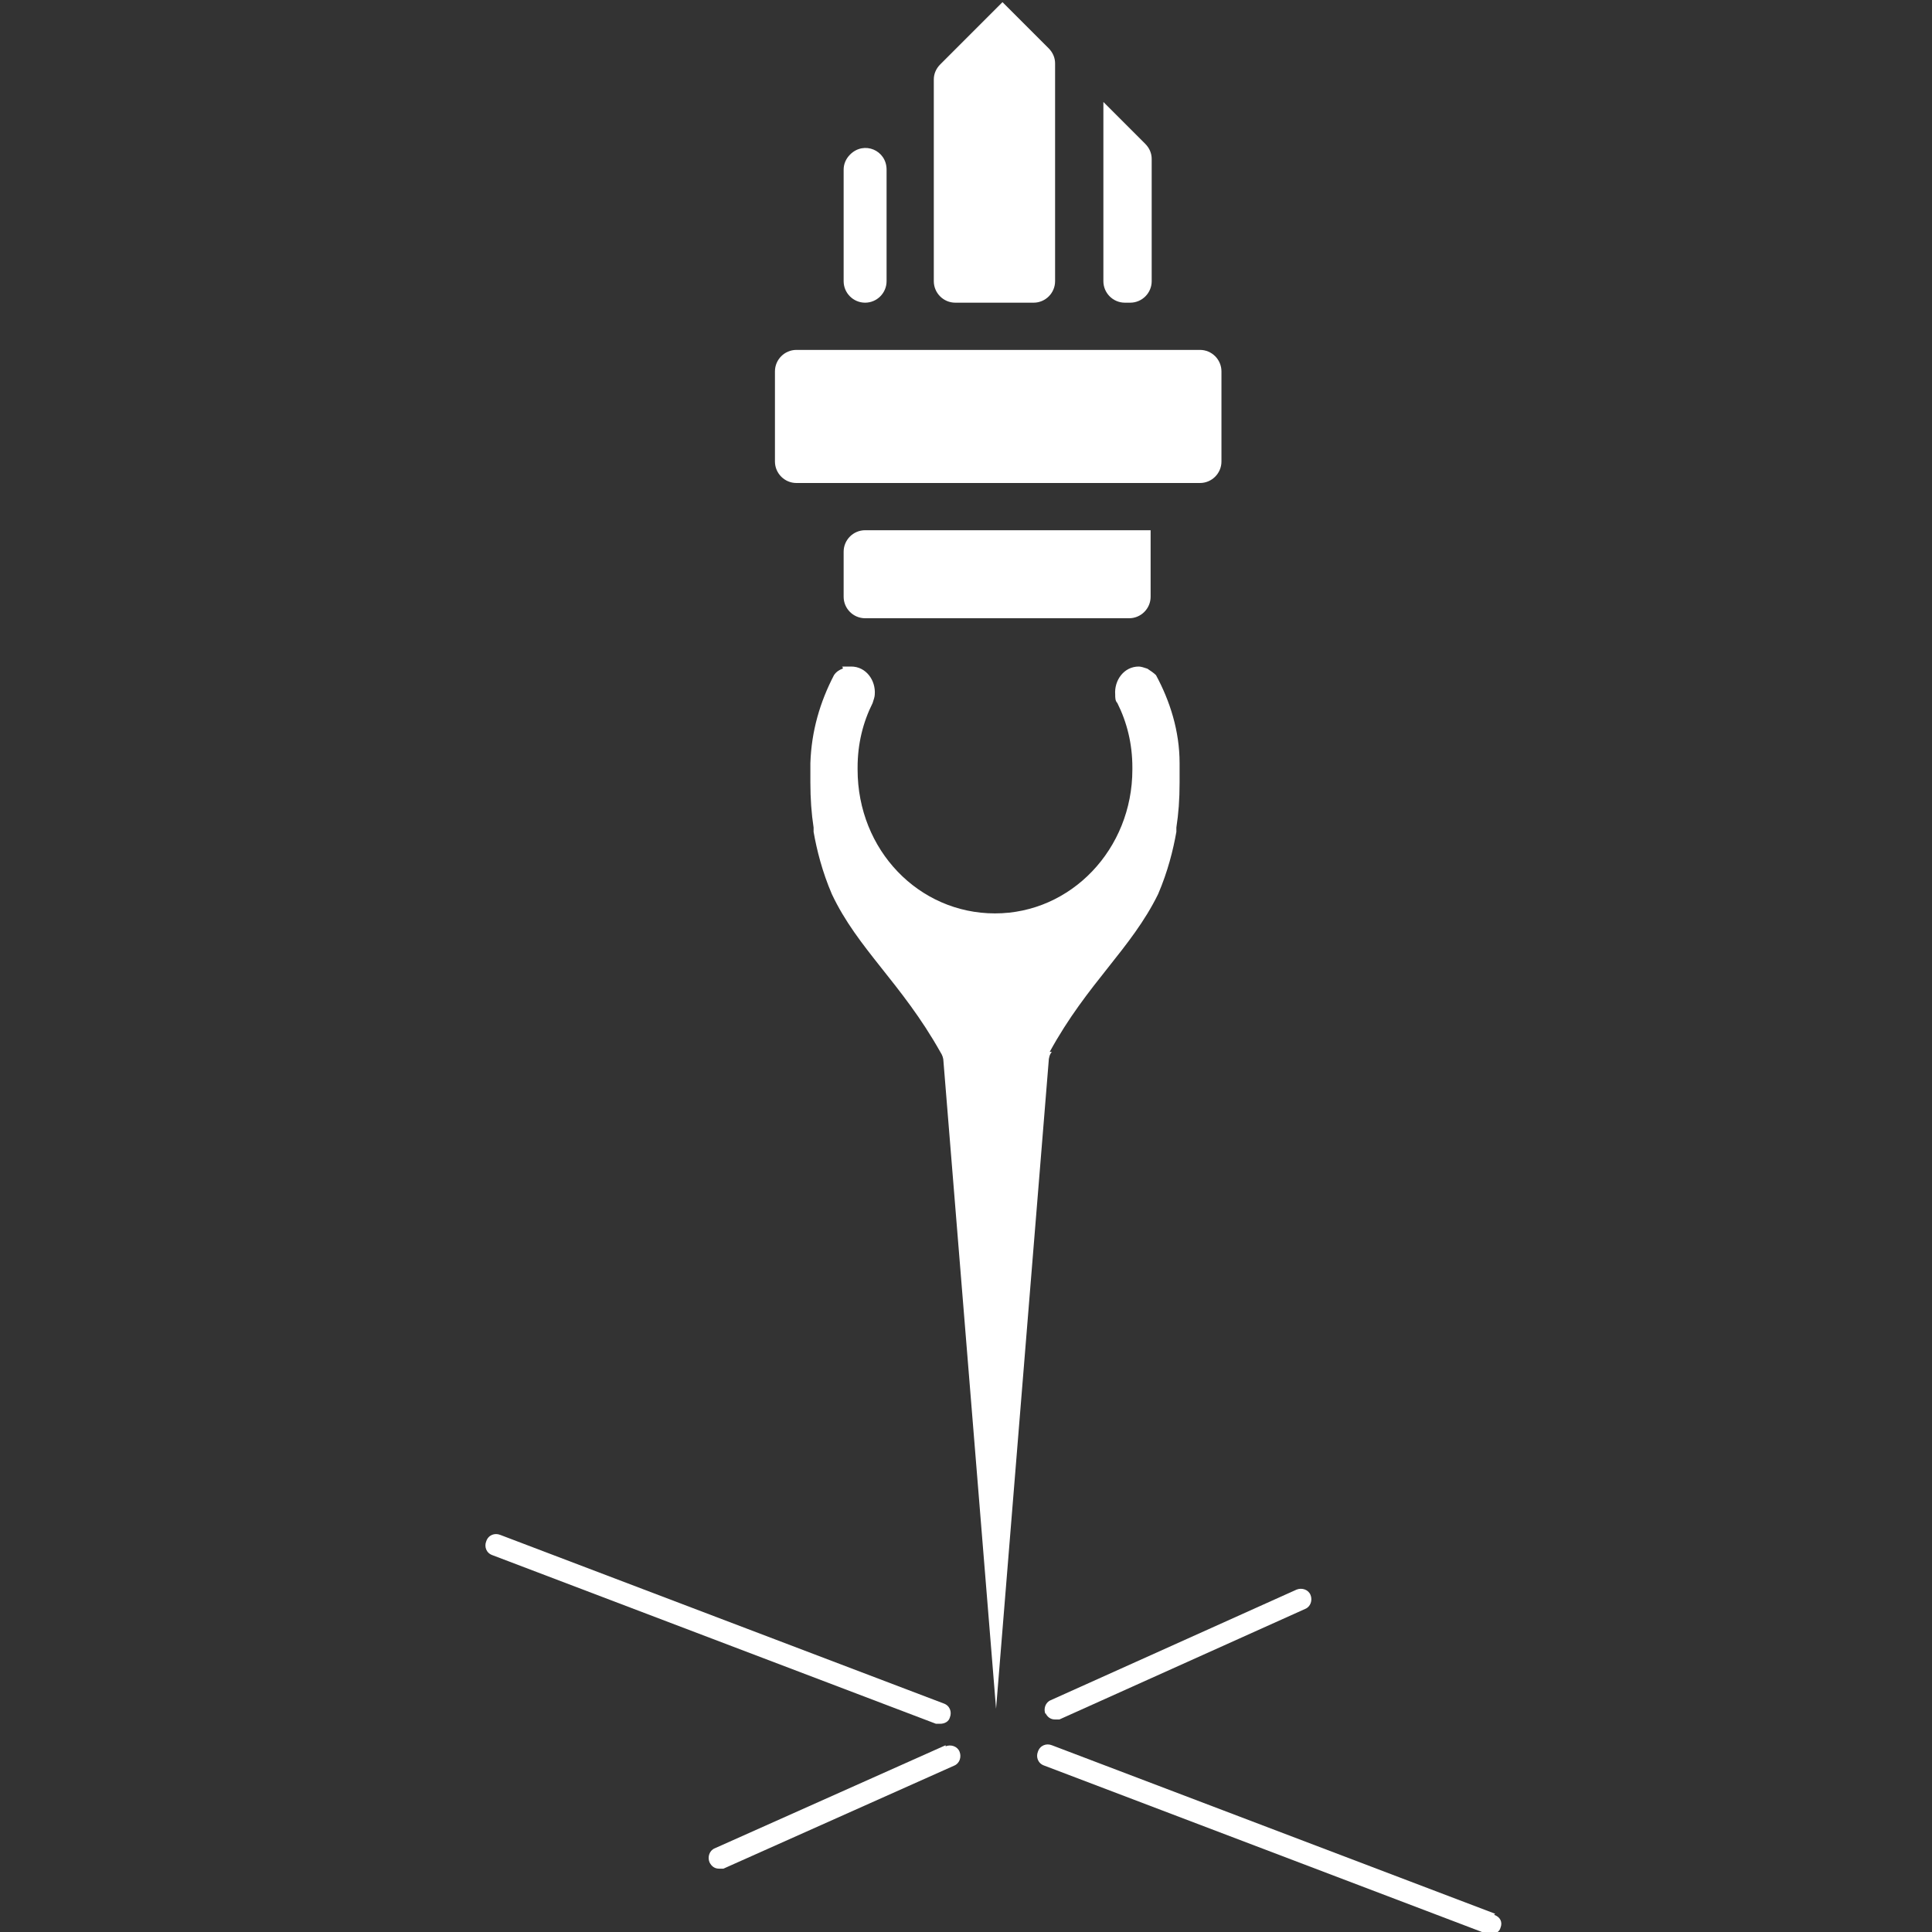
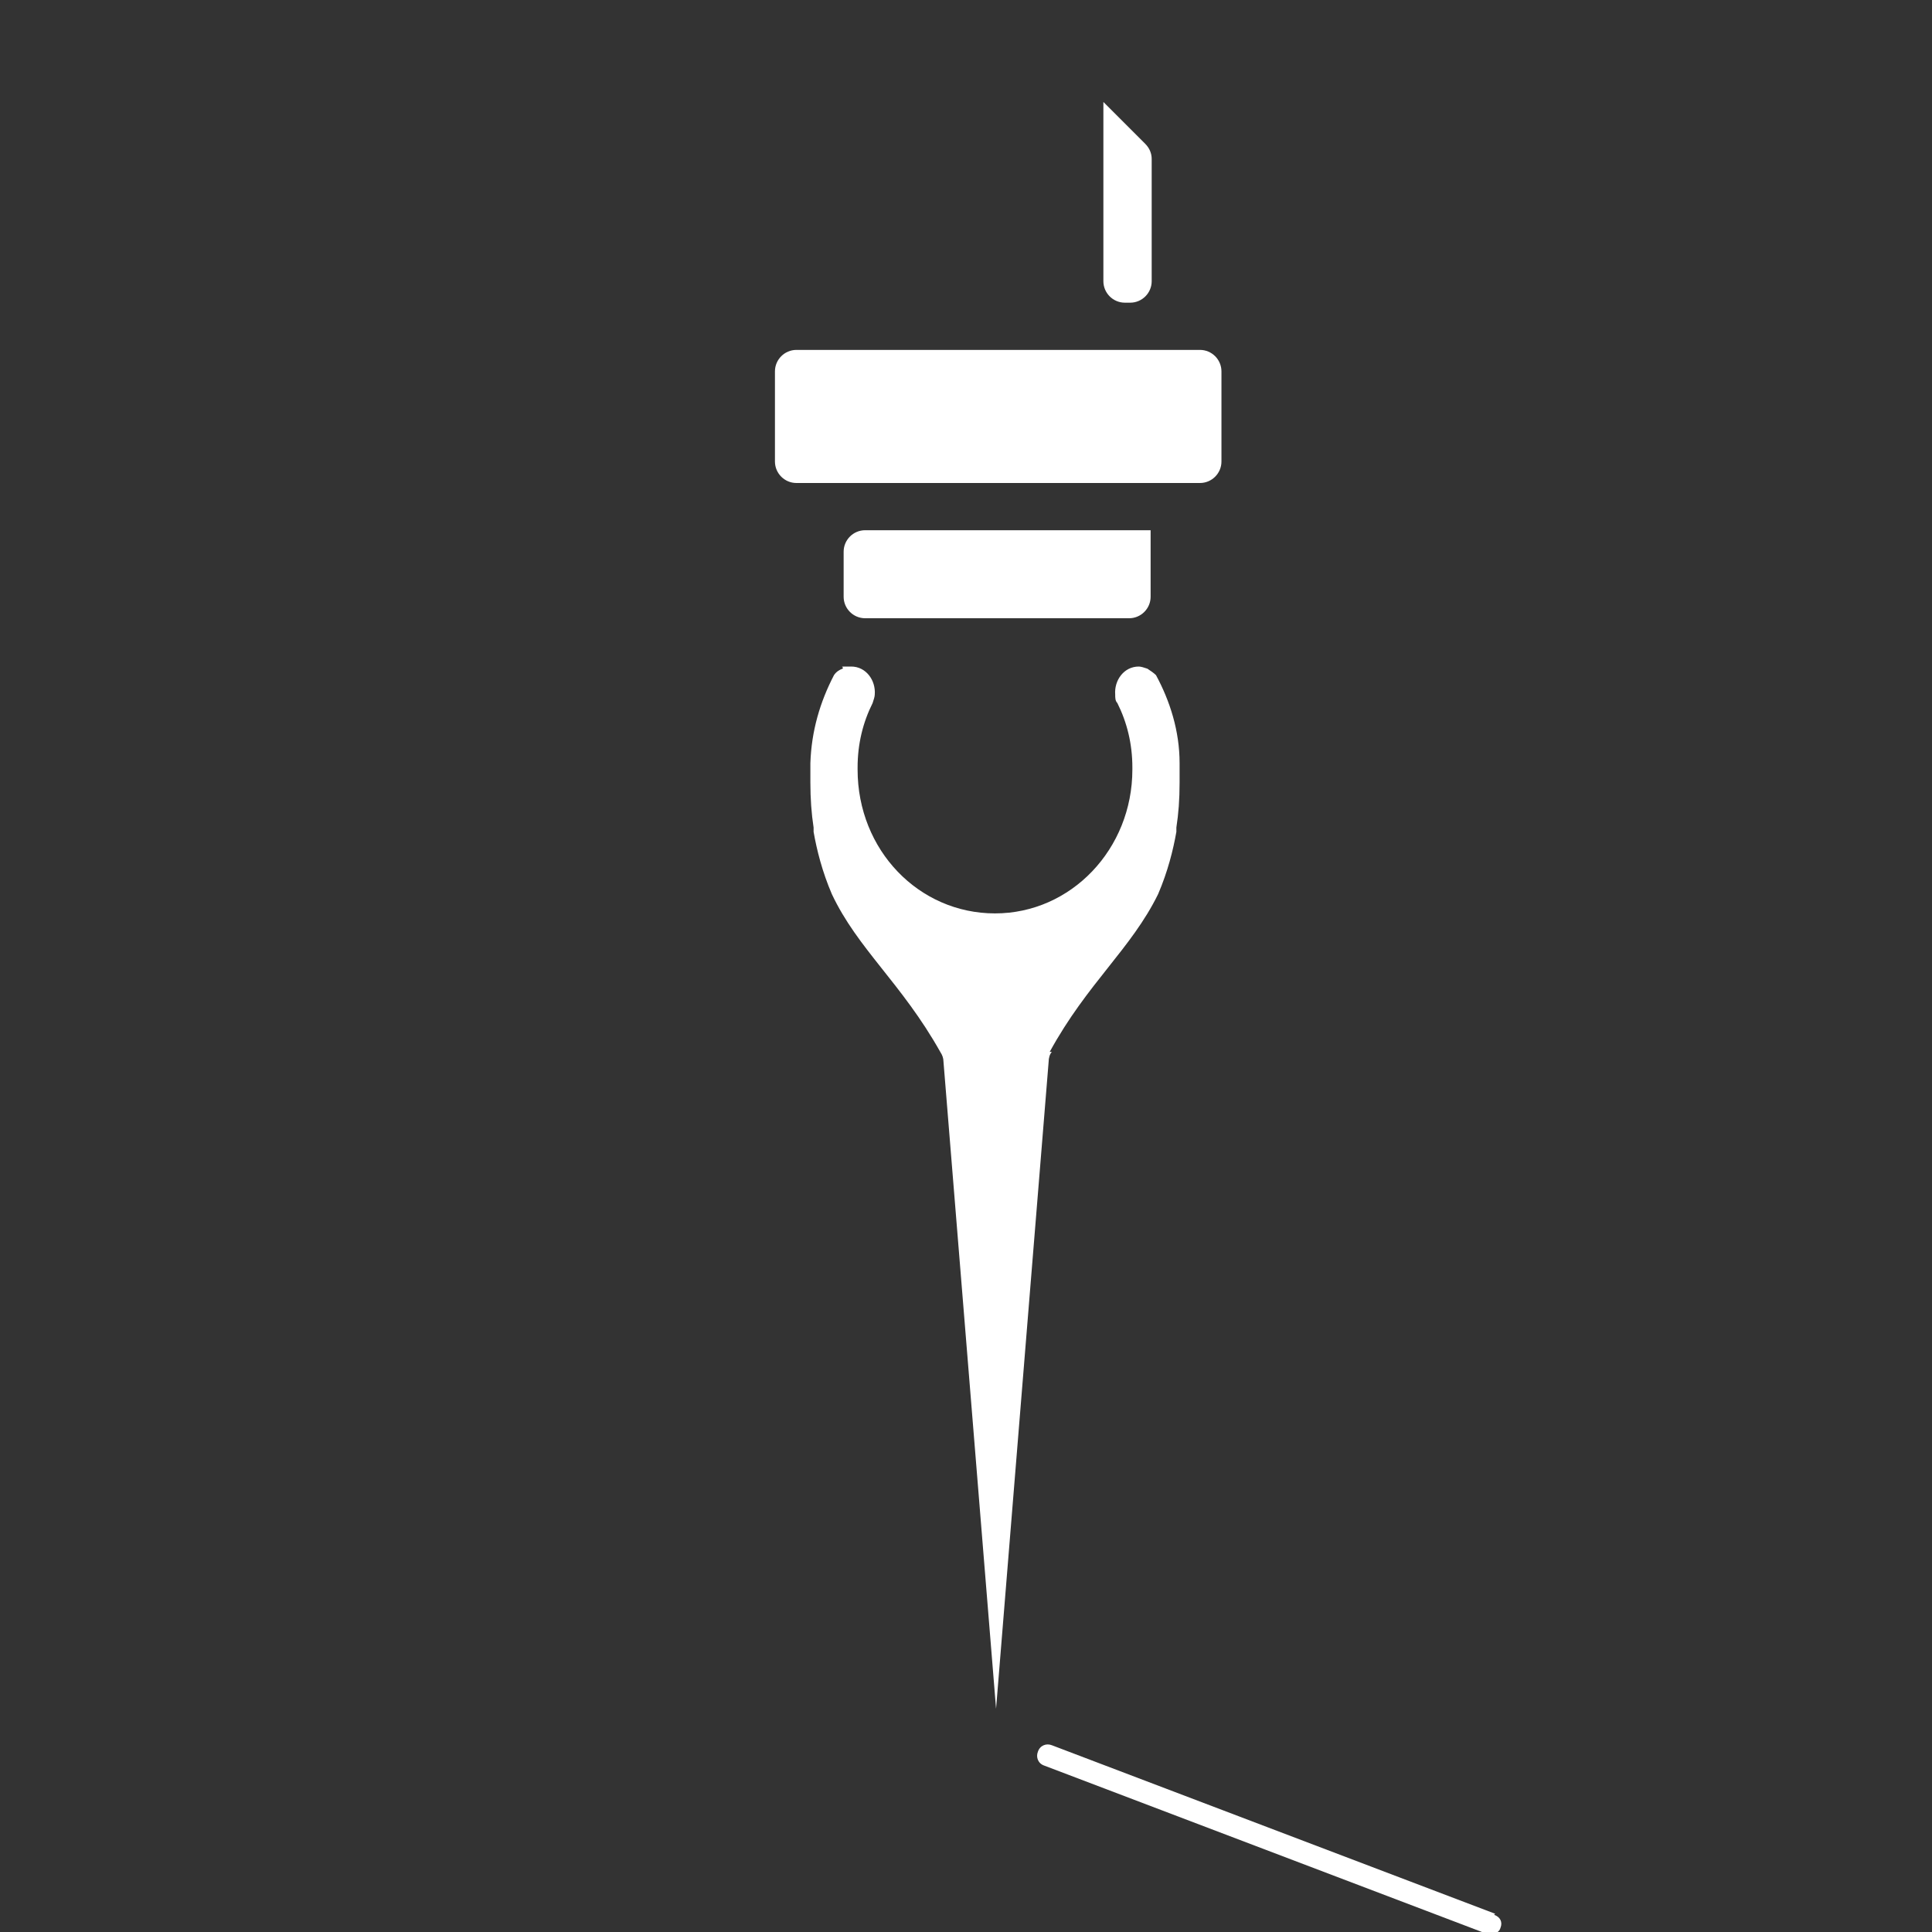
<svg xmlns="http://www.w3.org/2000/svg" viewBox="0 0 180 180" version="1.1" id="Vrstva_1">
  <rect x="0" y="0" width="180" height="180" fill="#333333" stroke="none" />
  <defs>
    <style>
      .st0 {
        fill: #fff;
      }
    </style>
  </defs>
-   <path d="M88.1,162.6l-21.5,9.6c-.5.2-.7.8-.5,1.3.2.4.5.6.9.6s.3,0,.4,0l21.5-9.6c.5-.2.7-.8.5-1.3-.2-.5-.8-.7-1.3-.5Z" class="st0" />
-   <path d="M97.4,159.6c.2.4.5.6.9.6s.3,0,.4,0l22.9-10.3c.5-.2.7-.8.5-1.3-.2-.5-.8-.7-1.3-.5l-22.9,10.3c-.5.2-.7.8-.5,1.3Z" class="st0" />
-   <path d="M87.6,160.6c.4,0,.8-.2.9-.6.2-.5,0-1.1-.6-1.3l-41.3-15.7c-.5-.2-1.1,0-1.3.6-.2.5,0,1.1.6,1.3l41.3,15.7c.1,0,.2,0,.4,0Z" class="st0" />
  <path d="M139.3,178.3l-41.3-15.7c-.5-.2-1.1,0-1.3.6-.2.5,0,1.1.6,1.3l41.3,15.7c.1,0,.2,0,.3,0,.4,0,.8-.2.9-.6.2-.5,0-1-.6-1.2Z" class="st0" />
-   <path d="M89,28.2h7.3c1.1,0,2-.9,2-2V5.9c0-.5-.2-1-.6-1.4L93.4.2h0l-5.8,5.8c-.4.4-.6.9-.6,1.4v18.8c0,1.1.9,2,2,2Z" class="st0" />
-   <path d="M80.6,28.2h0c1.1,0,2-.9,2-2v-10.4c0-1.8-2.1-2.7-3.4-1.4h0c-.4.4-.6.9-.6,1.4v10.4c0,1.1.9,2,2,2Z" class="st0" />
  <path d="M104.8,28.2h.5c1.1,0,2-.9,2-2v-11.4c0-.5-.2-1-.6-1.4l-3.9-3.9h0v16.7c0,1.1.9,2,2,2Z" class="st0" />
  <path d="M78.6,51.4v4.2c0,1.1.9,2,2,2h24.6c1.1,0,2-.9,2-2v-6.2h-26.6c-1.1,0-2,.9-2,2Z" class="st0" />
  <path d="M74.2,45h37.6c1.1,0,2-.9,2-2v-8.4c0-1.1-.9-2-2-2h-37.6c-1.1,0-2,.9-2,2v8.4c0,1.1.9,2,2,2Z" class="st0" />
  <path d="M113.8,32.6h0Z" class="st0" />
  <path d="M97.8,98c3.5-6.4,7.6-9.6,10.1-14.7.9-2.1,1.4-4.1,1.7-5.8,0,0,0-.2,0-.2,0,0,0-.1,0-.2.2-1.3.3-2.6.3-4.2v-.2c0-.6,0-1.1,0-1.6,0-3-.9-5.8-2.2-8.2-.2-.2-.5-.4-.8-.6-.3-.1-.6-.2-.8-.2-1.4,0-2.3,1.3-2.2,2.6,0,.3,0,.6.2.8.9,1.8,1.4,3.8,1.4,6v.2c0,7.4-5.7,13.4-12.8,13.4h0c-7.1,0-12.8-5.9-12.8-13.4v-.2c0-2.2.5-4.2,1.4-6,.1-.3.2-.6.2-.8.1-1.3-.8-2.6-2.2-2.6s-.6,0-.8.2c-.3.1-.6.3-.8.6-1.3,2.5-2.1,5.2-2.2,8.2,0,.5,0,1.1,0,1.6v.2c0,1.5.1,2.9.3,4.2,0,0,0,.1,0,.2,0,0,0,.2,0,.2.3,1.7.8,3.7,1.7,5.8,2.4,5.1,6.5,8.3,10.1,14.7.2.3.3.6.3.9l4.9,60.3,4.9-60.3c0-.3.1-.7.3-.9Z" class="st0" />
</svg>